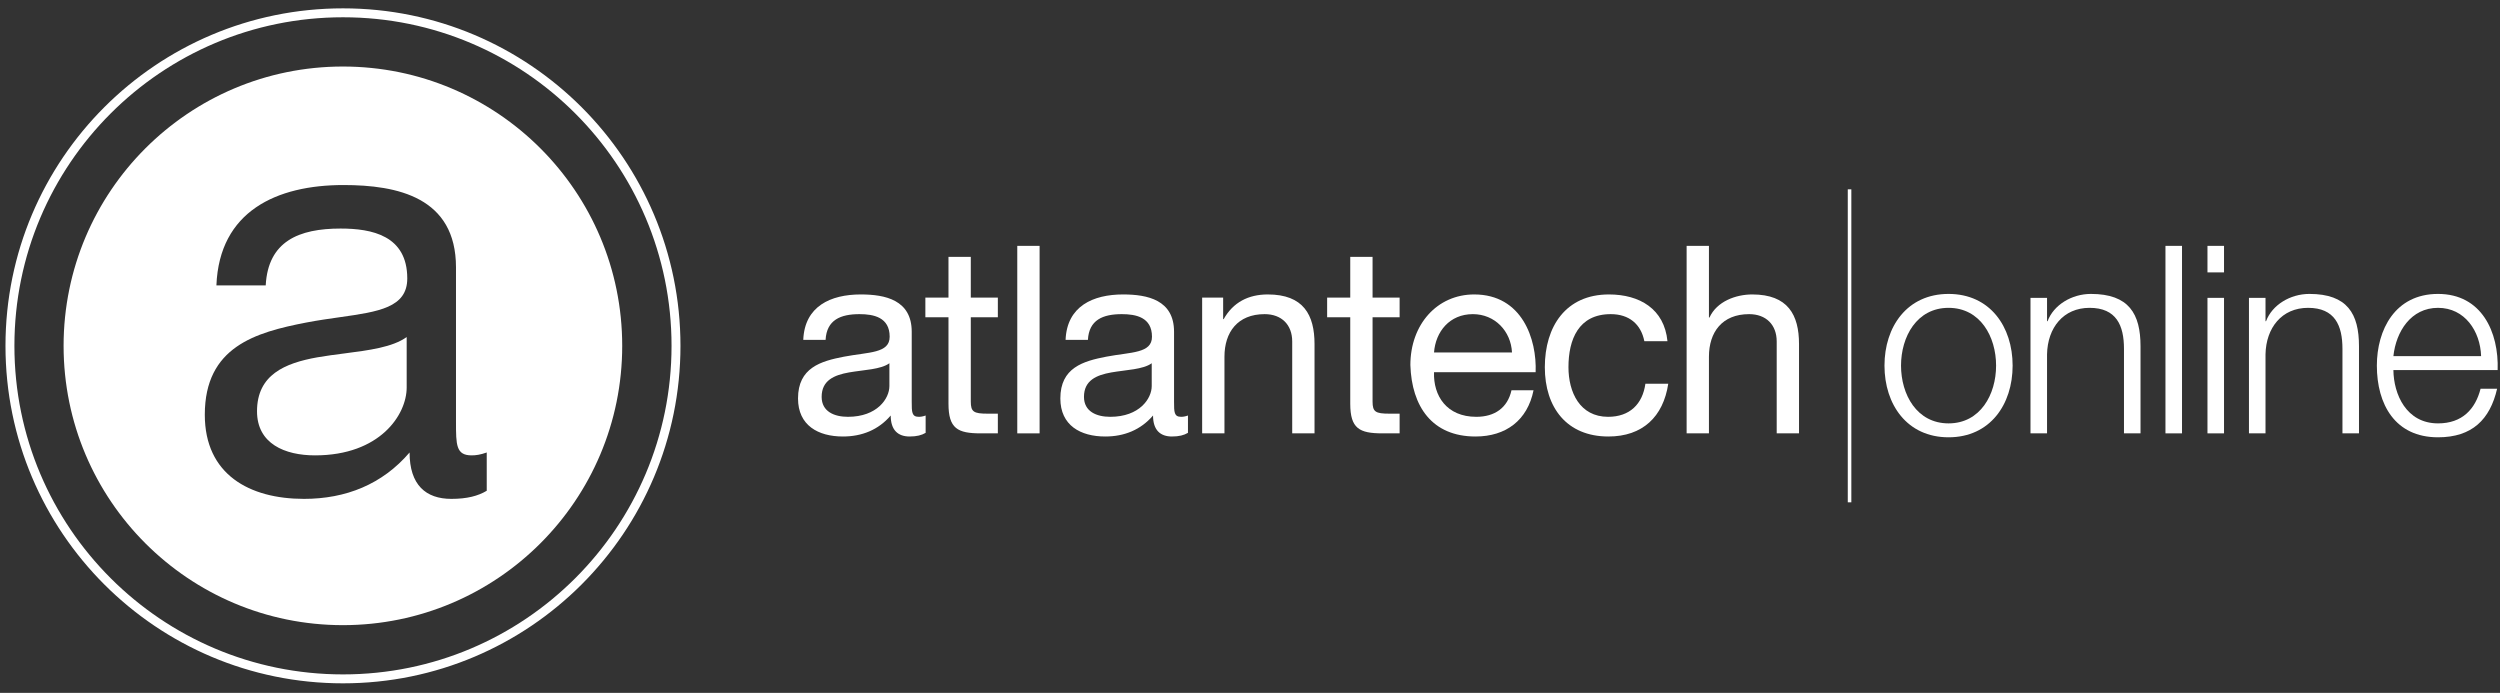
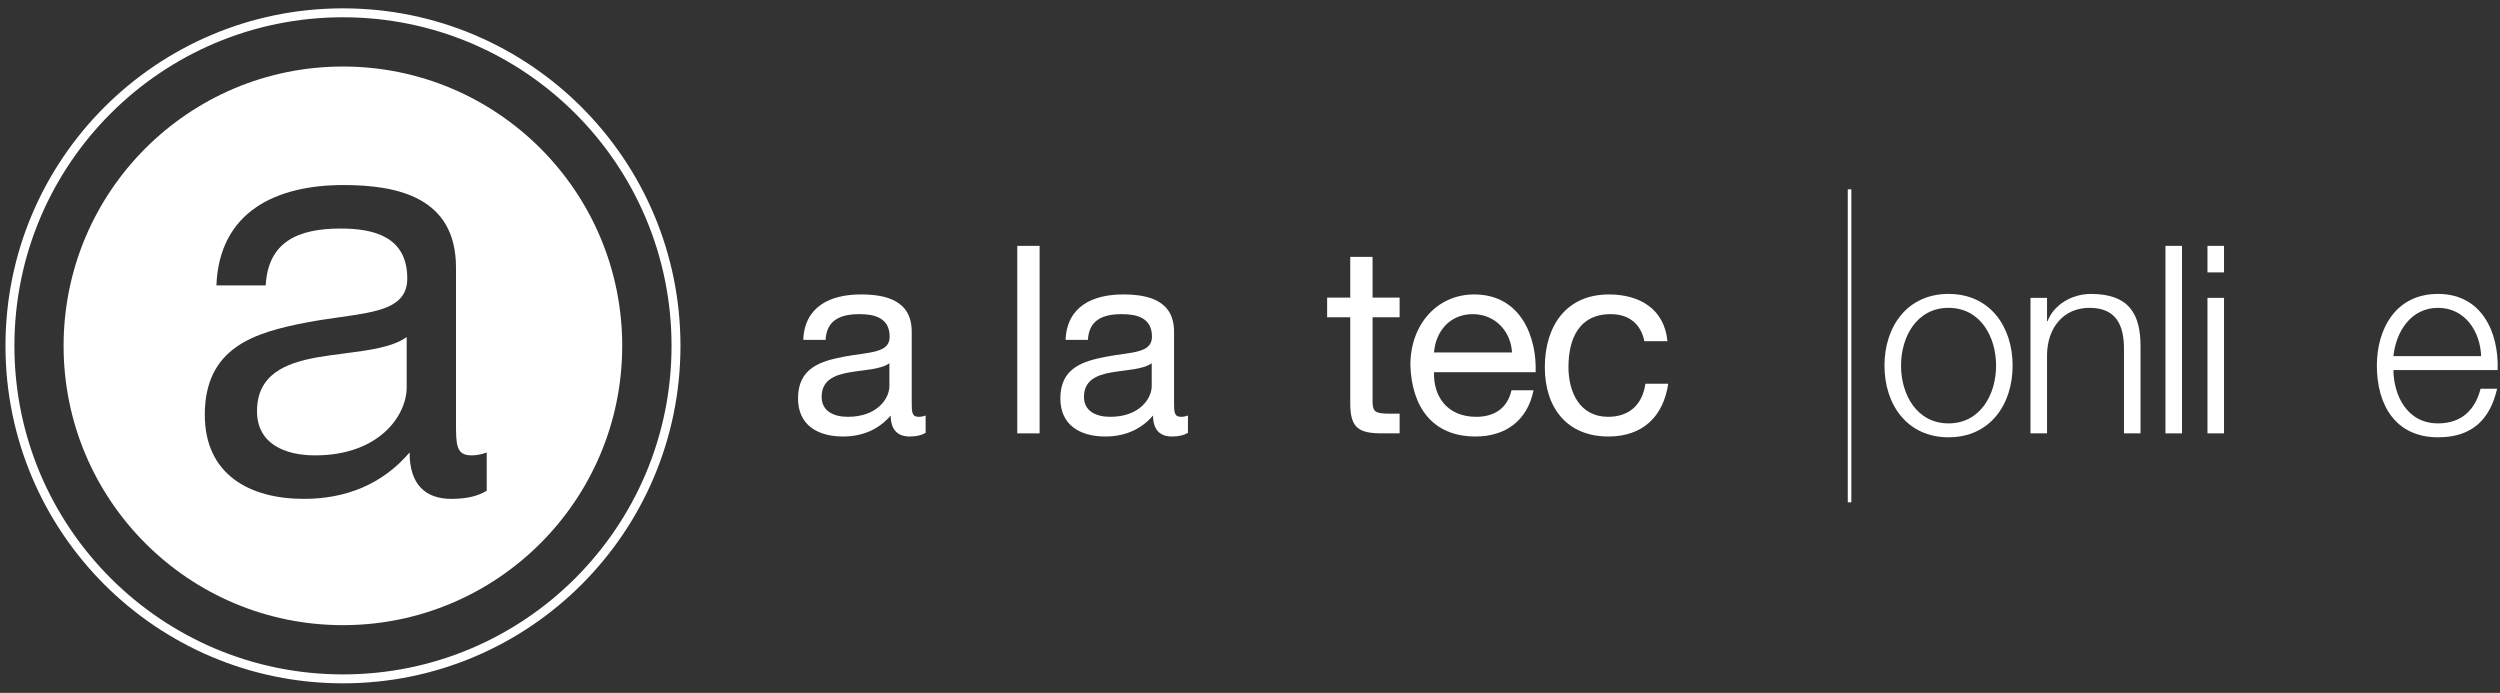
<svg xmlns="http://www.w3.org/2000/svg" fill="none" viewBox="0 0 700 194" height="194" width="700">
  <rect x="0" y="0" width="700" height="194" fill="#333333" stroke="none" />
  <path fill="white" d="M249.032 101.709C246.606 103.474 241.9 103.547 237.709 104.283C233.591 105.018 230.062 106.488 230.062 111.121C230.062 115.238 233.591 116.709 237.415 116.709C245.65 116.709 249.032 111.562 249.032 108.104V101.709ZM259.179 121.194C258.076 121.856 256.679 122.221 254.694 122.221C251.459 122.221 249.4 120.457 249.4 116.341C245.944 120.385 241.312 122.221 236.018 122.221C229.106 122.221 223.445 119.135 223.445 111.562C223.445 102.959 229.842 101.121 236.312 99.871C243.223 98.547 249.106 98.989 249.106 94.283C249.106 88.842 244.62 87.959 240.65 87.959C235.356 87.959 231.459 89.577 231.165 95.165H224.915C225.283 85.754 232.562 82.445 241.018 82.445C247.856 82.445 255.282 83.989 255.282 92.886V112.444C255.282 115.385 255.282 116.709 257.267 116.709C257.782 116.709 258.37 116.635 259.179 116.341V121.194Z" clip-rule="evenodd" fill-rule="evenodd" />
-   <path fill="white" d="M271.823 83.327H279.397V88.842H271.823V112.444C271.823 115.312 272.631 115.826 276.53 115.826H279.397V121.341H274.618C268.147 121.341 265.574 120.017 265.574 113.03V88.842H259.103V83.327H265.574V71.93H271.823V83.327Z" clip-rule="evenodd" fill-rule="evenodd" />
  <path fill="white" d="M284.838 121.341H291.087V68.842H284.838V121.341Z" clip-rule="evenodd" fill-rule="evenodd" />
  <path fill="white" d="M322.482 101.709C320.059 103.474 315.35 103.547 311.158 104.283C307.042 105.018 303.512 106.488 303.512 111.121C303.512 115.238 307.042 116.709 310.867 116.709C319.1 116.709 322.482 111.562 322.482 108.104V101.709ZM332.629 121.194C331.525 121.856 330.131 122.221 328.144 122.221C324.908 122.221 322.851 120.457 322.851 116.341C319.394 120.385 314.763 122.221 309.47 122.221C302.559 122.221 296.897 119.135 296.897 111.562C296.897 102.959 303.291 101.121 309.761 99.871C316.675 98.547 322.555 98.989 322.555 94.283C322.555 88.842 318.069 87.959 314.101 87.959C308.805 87.959 304.909 89.577 304.616 95.165H298.364C298.733 85.754 306.013 82.445 314.467 82.445C321.308 82.445 328.733 83.989 328.733 92.886V112.444C328.733 115.385 328.733 116.709 330.718 116.709C331.232 116.709 331.819 116.635 332.629 116.341V121.194Z" clip-rule="evenodd" fill-rule="evenodd" />
-   <path fill="white" d="M336.6 83.327H342.48V89.356H342.628C345.275 84.651 349.54 82.445 354.981 82.445C364.98 82.445 368.068 88.18 368.068 96.342V121.341H361.819V95.606C361.819 90.974 358.879 87.959 354.1 87.959C346.527 87.959 342.849 93.033 342.849 99.871V121.341H336.6V83.327Z" clip-rule="evenodd" fill-rule="evenodd" />
  <path fill="white" d="M384.319 83.327H391.892V88.842H384.319V112.444C384.319 115.312 385.126 115.826 389.025 115.826H391.892V121.341H387.113C380.644 121.341 378.07 120.017 378.07 113.03V88.842H371.598V83.327H378.07V71.93H384.319V83.327Z" clip-rule="evenodd" fill-rule="evenodd" />
  <path fill="white" d="M423.36 98.694C423.067 92.739 418.581 87.959 412.405 87.959C405.86 87.959 401.964 92.886 401.525 98.694H423.36ZM429.388 109.282C427.7 117.665 421.672 122.221 413.14 122.221C401.008 122.221 395.271 113.841 394.905 102.224C394.905 90.827 402.406 82.445 412.771 82.445C426.227 82.445 430.344 95.018 429.978 104.209H401.525C401.302 110.826 405.055 116.709 413.364 116.709C418.509 116.709 422.113 114.209 423.215 109.282H429.388Z" clip-rule="evenodd" fill-rule="evenodd" />
  <path fill="white" d="M460.417 95.533C459.461 90.753 456.152 87.959 451.01 87.959C441.964 87.959 439.169 95.092 439.169 102.812C439.169 109.797 442.33 116.709 450.272 116.709C456.3 116.709 459.903 113.18 460.713 107.444H467.11C465.713 116.709 459.903 122.221 450.345 122.221C438.728 122.221 432.552 114.135 432.552 102.812C432.552 91.415 438.434 82.445 450.493 82.445C459.095 82.445 466.006 86.489 466.889 95.533H460.417Z" clip-rule="evenodd" fill-rule="evenodd" />
-   <path fill="white" d="M472.255 68.842H478.504V88.915H478.652C480.712 84.356 486.08 82.445 490.638 82.445C500.637 82.445 503.725 88.18 503.725 96.341V121.341H497.477V95.606C497.477 90.974 494.534 87.959 489.755 87.959C482.182 87.959 478.504 93.033 478.504 99.871V121.341H472.255V68.842Z" clip-rule="evenodd" fill-rule="evenodd" />
  <path fill="white" d="M532.288 102.371C532.288 110.459 536.701 118.547 545.596 118.547C554.494 118.547 558.904 110.459 558.904 102.371C558.904 94.283 554.494 86.195 545.596 86.195C536.701 86.195 532.288 94.283 532.288 102.371ZM563.535 102.371C563.535 113.253 557.213 122.444 545.596 122.444C533.979 122.444 527.655 113.253 527.655 102.371C527.655 91.489 533.979 82.298 545.596 82.298C557.213 82.298 563.535 91.489 563.535 102.371Z" clip-rule="evenodd" fill-rule="evenodd" />
  <path fill="white" d="M568.537 83.401H573.171V89.945H573.316C575.007 85.386 580.079 82.298 585.448 82.298C596.109 82.298 599.345 87.886 599.345 96.93V121.341H594.715V97.665C594.715 91.121 592.58 86.195 585.079 86.195C577.729 86.195 573.316 91.783 573.171 99.209V121.341H568.537V83.401Z" clip-rule="evenodd" fill-rule="evenodd" />
  <path fill="white" d="M606.329 121.341H610.963V68.842H606.329V121.341Z" clip-rule="evenodd" fill-rule="evenodd" />
  <path fill="white" d="M618.092 121.341H622.725V83.401H618.092V121.341ZM618.092 76.269H622.725V68.842H618.092V76.269Z" clip-rule="evenodd" fill-rule="evenodd" />
-   <path fill="white" d="M629.709 83.401H634.343V89.945H634.491C636.182 85.386 641.254 82.298 646.622 82.298C657.284 82.298 660.517 87.886 660.517 96.93V121.341H655.887V97.665C655.887 91.121 653.754 86.195 646.253 86.195C638.901 86.195 634.491 91.783 634.343 99.209V121.341H629.709V83.401Z" clip-rule="evenodd" fill-rule="evenodd" />
  <path fill="white" d="M694.71 99.724C694.489 92.739 690.152 86.195 682.648 86.195C675.077 86.195 670.885 92.812 670.15 99.724H694.71ZM670.15 103.621C670.223 110.385 673.75 118.547 682.648 118.547C689.414 118.547 693.092 114.577 694.562 108.841H699.192C697.208 117.444 692.206 122.444 682.648 122.444C670.589 122.444 665.52 113.18 665.52 102.371C665.52 92.371 670.589 82.298 682.648 82.298C694.855 82.298 699.709 92.959 699.34 103.621H670.15Z" clip-rule="evenodd" fill-rule="evenodd" />
  <path stroke-width="2.5" stroke="white" d="M189.281 96.836C189.281 148.33 147.53 190.083 96.032 190.083C44.531 190.083 2.785 148.33 2.785 96.836C2.785 45.336 44.531 3.587 96.032 3.587C147.53 3.587 189.281 45.336 189.281 96.836Z" clip-rule="evenodd" fill-rule="evenodd" />
  <path fill="white" d="M96.014 175.043C139.204 175.043 174.219 140.028 174.219 96.832C174.219 53.642 139.204 18.627 96.014 18.627C52.82 18.627 17.805 53.642 17.805 96.832C17.805 140.028 52.82 175.043 96.014 175.043ZM96.429 98.961C103.326 98.073 109.946 97.221 113.87 94.368V108.498C113.87 116.132 106.399 127.504 88.207 127.504C79.762 127.504 71.964 124.253 71.964 115.158C71.964 104.927 79.762 101.676 88.857 100.051C91.339 99.617 93.902 99.287 96.429 98.961ZM126.379 139.685C130.764 139.685 133.85 138.874 136.287 137.412V126.693C134.5 127.339 133.201 127.504 132.063 127.504C127.678 127.504 127.678 124.581 127.678 118.081V74.876C127.678 55.222 111.272 51.81 96.168 51.81C77.487 51.81 61.407 59.118 60.594 79.909H74.401C75.05 67.567 83.659 63.994 95.355 63.994C104.124 63.994 114.035 65.941 114.035 77.962C114.035 86.139 105.991 87.279 95.126 88.819C92.181 89.237 89.028 89.683 85.771 90.308C71.478 93.069 57.345 97.128 57.345 116.132C57.345 132.865 69.854 139.685 85.123 139.685C96.816 139.685 107.05 135.623 114.683 126.693C114.683 135.786 119.231 139.685 126.379 139.685Z" clip-rule="evenodd" fill-rule="evenodd" />
  <path stroke="white" d="M517.876 53.011V140.65" />
</svg>